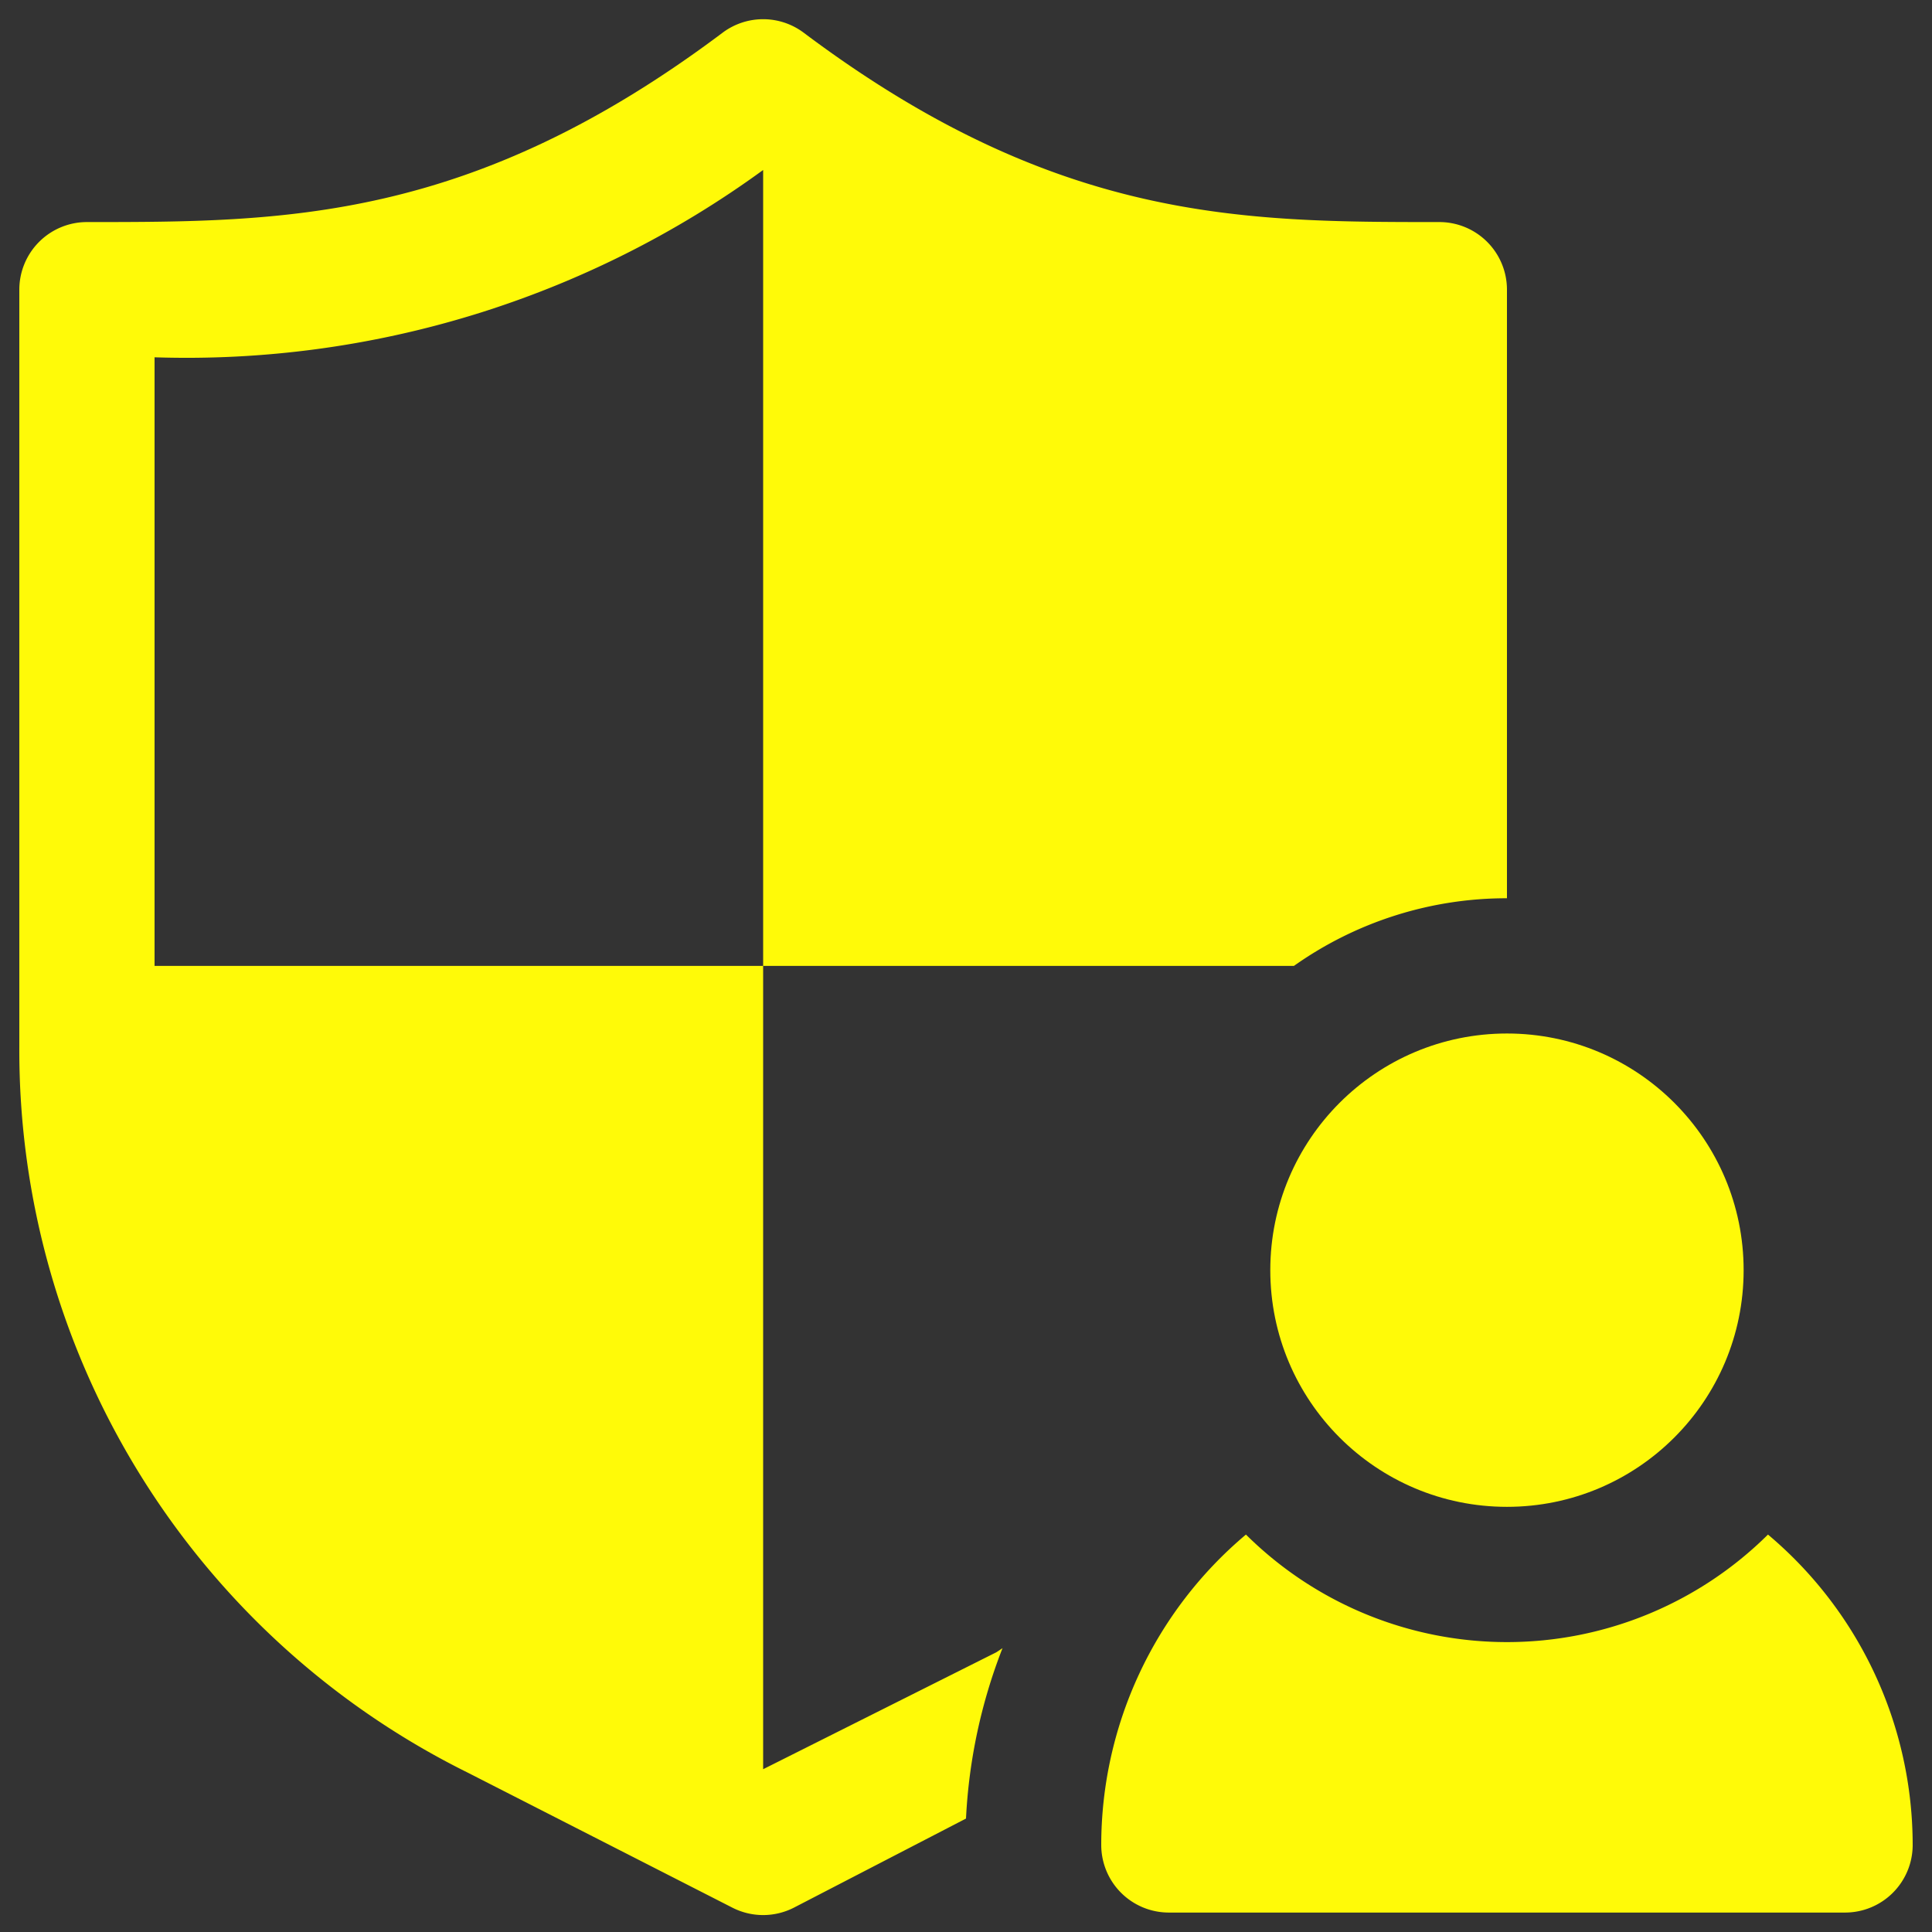
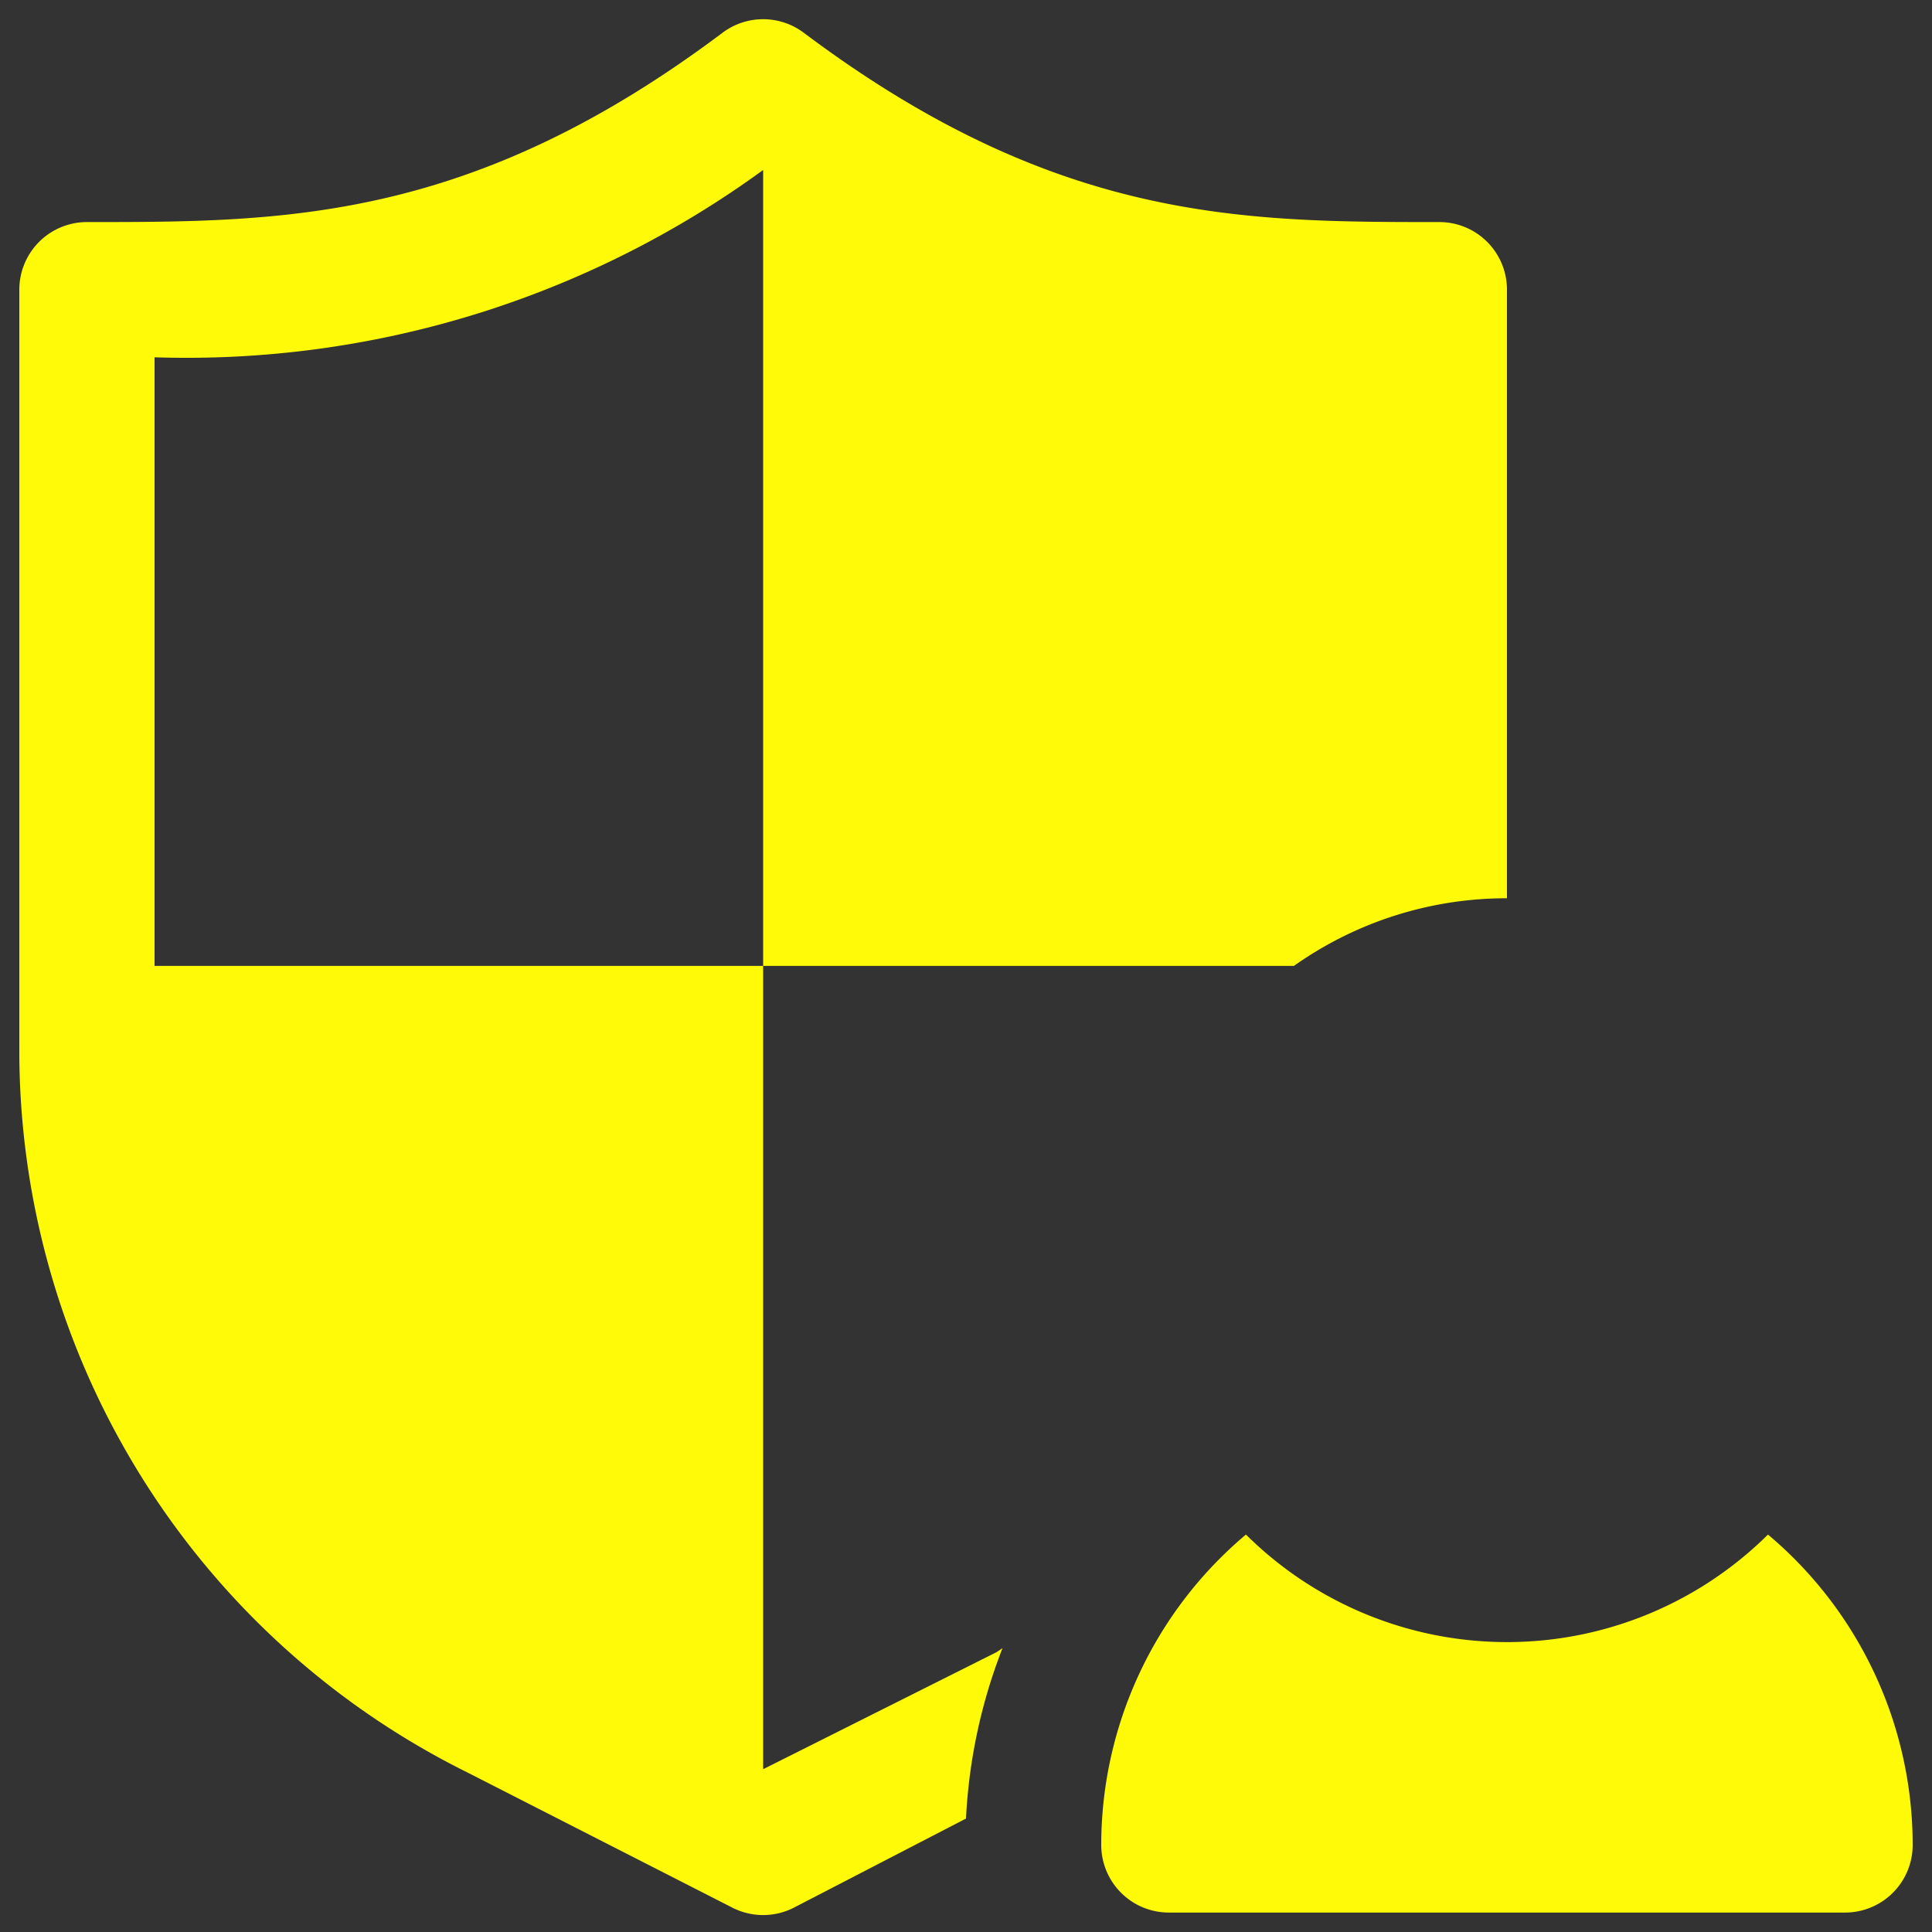
<svg xmlns="http://www.w3.org/2000/svg" viewBox="0 0 32 32" style="enable-background:new 0 0 512 512">
  <rect x="0" y="0" width="32" height="32" fill="#333333" stroke="none" />
  <g transform="matrix(1.12, 0, 0, 1.12, -1.92, -1.922)">
    <g data-name="Layer 9">
-       <circle cx="24" cy="20.5" r="3.5" opacity="1" data-original="#000000" style="fill: rgb(255, 250, 8);" />
      <path d="M27.86 24.41a5.48 5.48 0 0 1-7.72 0A6 6 0 0 0 18 29a1 1 0 0 0 1 1h10a1 1 0 0 0 1-1 6 6 0 0 0-2.14-4.59ZM13 27.88V16H4V7a14.48 14.48 0 0 0 9-2.77V16h7.85A5.44 5.44 0 0 1 24 15V6a1 1 0 0 0-1-1c-2.91 0-5.67 0-9.4-2.8a1 1 0 0 0-1.2 0C8.67 5 5.91 5 3 5a1 1 0 0 0-1 1v11.2a11.92 11.92 0 0 0 6.63 10.73l3.92 2a1 1 0 0 0 .9 0L16 28.61a8 8 0 0 1 .54-2.52l-.09.06Z" opacity="1" data-original="#000000" style="fill: rgb(255, 250, 8);" />
    </g>
  </g>
</svg>